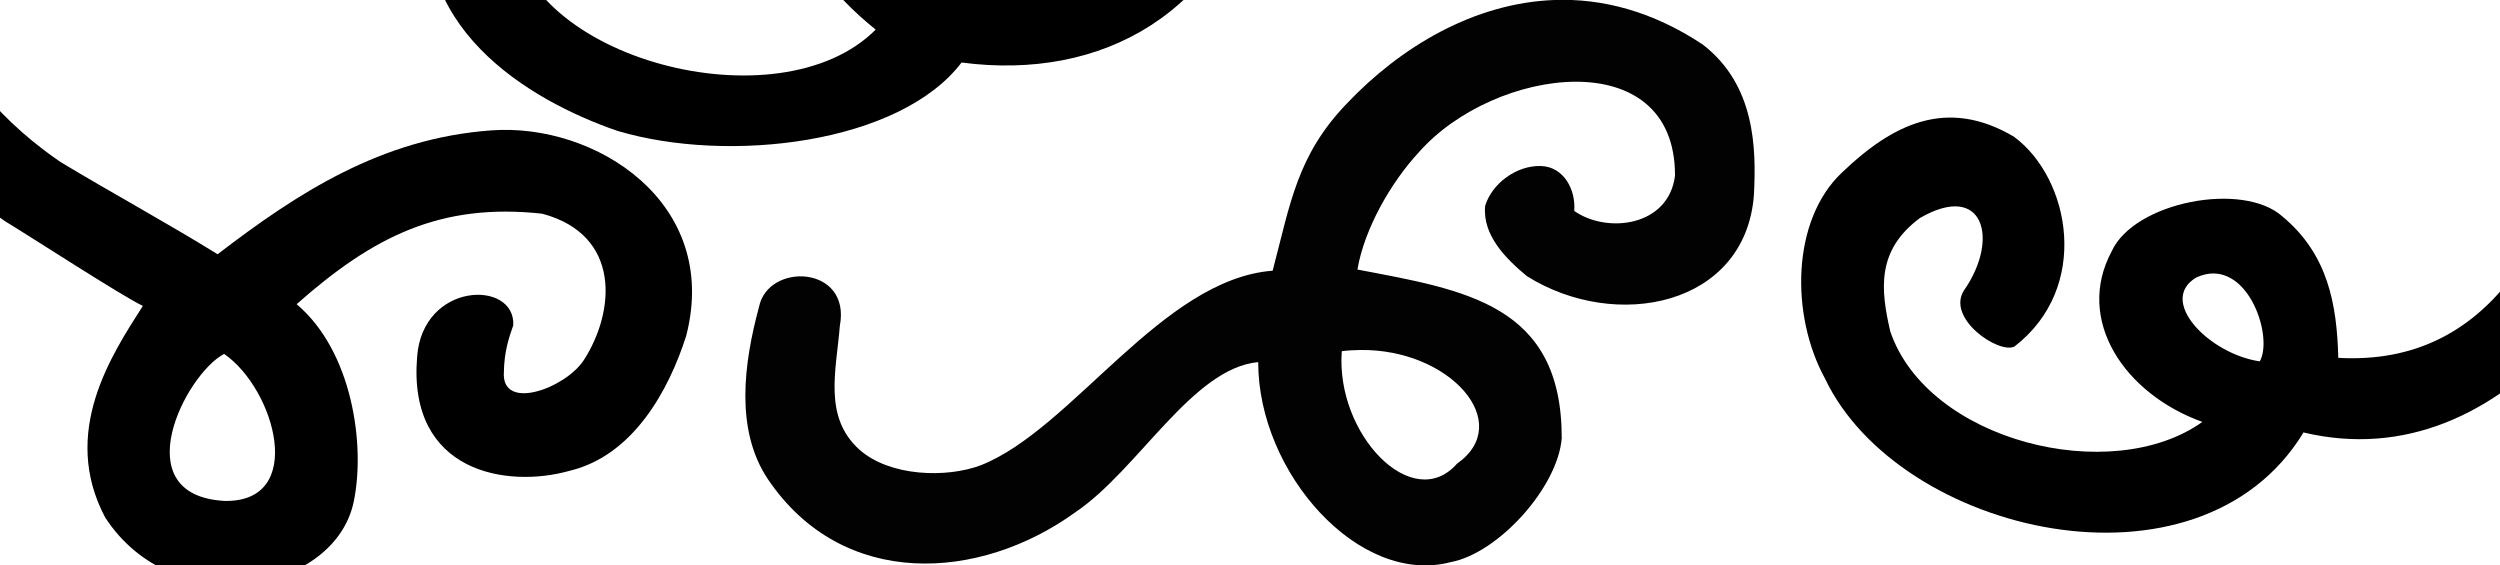
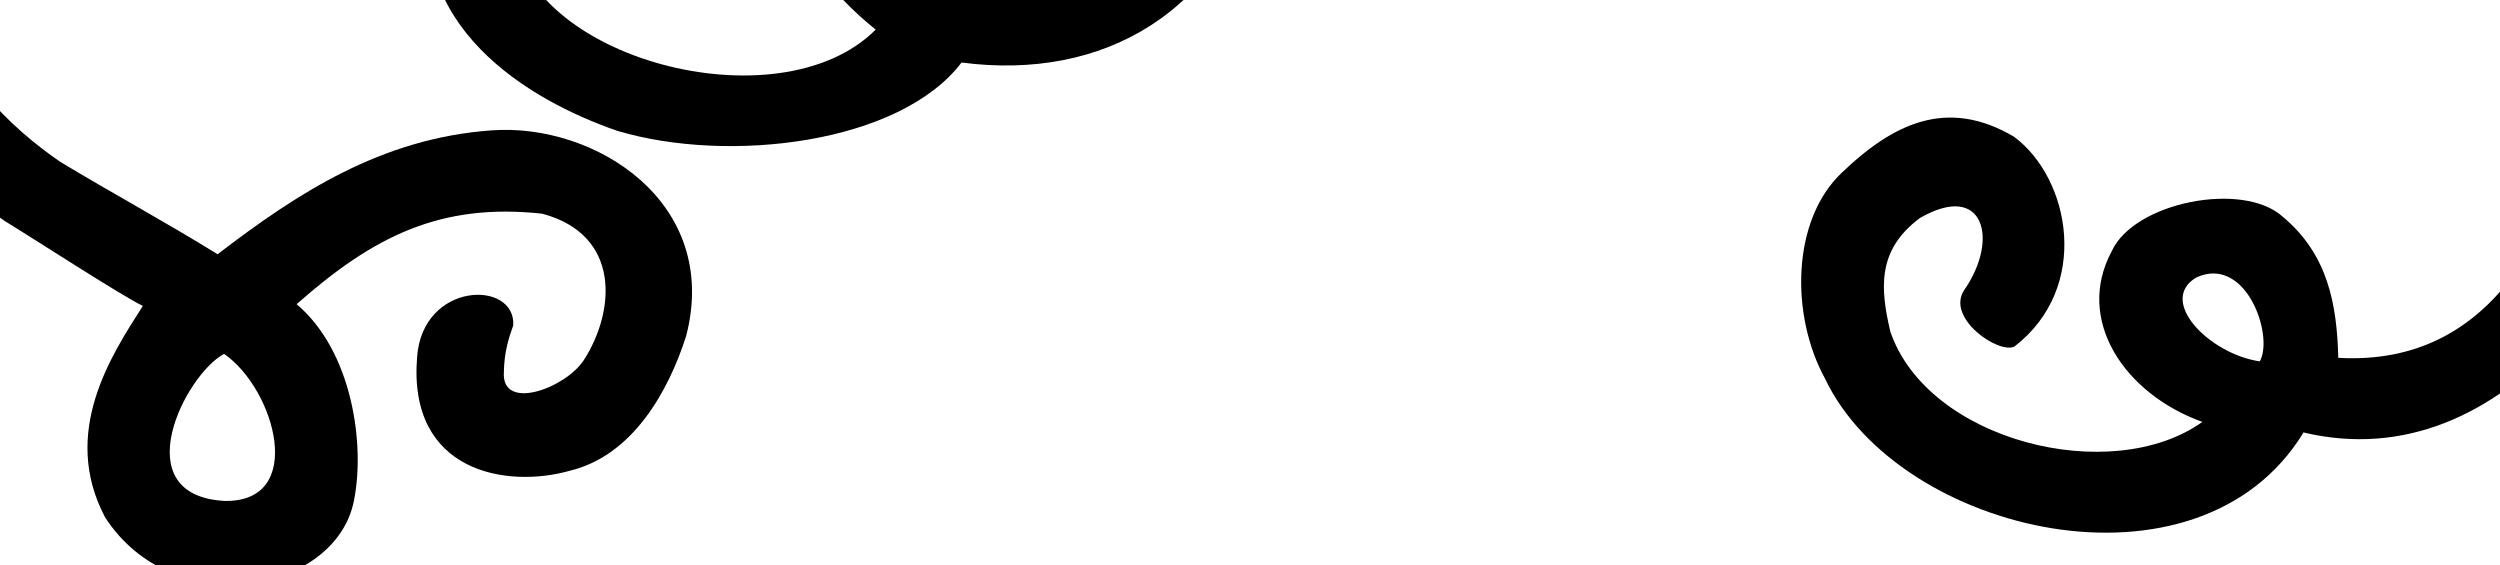
<svg xmlns="http://www.w3.org/2000/svg" xmlns:ns1="http://www.inkscape.org/namespaces/inkscape" xmlns:ns2="http://sodipodi.sourceforge.net/DTD/sodipodi-0.dtd" width="200" height="45.234" id="svg3021" version="1.1" ns1:version="0.48.3.1 r9886" ns2:docname="ing.svg">
  <defs id="defs3023" />
  <ns2:namedview id="base" pagecolor="#ffffff" bordercolor="#666666" borderopacity="1.0" ns1:pageopacity="0.0" ns1:pageshadow="2" ns1:zoom="2.8" ns1:cx="80.948873" ns1:cy="25.012899" ns1:document-units="px" ns1:current-layer="layer1" showgrid="false" ns1:window-width="1301" ns1:window-height="744" ns1:window-x="65" ns1:window-y="24" ns1:window-maximized="1" fit-margin-top="0" fit-margin-left="0" fit-margin-right="0" fit-margin-bottom="0" />
  <g ns1:label="Layer 1" ns1:groupmode="layer" id="layer1" transform="translate(-276.632,-1188.851)">
-     <path style="fill:#020202" d="M 124.344 0 C 117.933 0.239 112.046 3.739 107.719 8.312 C 103.755 12.447 103.222 16.313 101.812 21.656 C 92.951 22.337 85.781 34.33 78.469 37.219 C 75.756 38.246 71.208 38.15 68.75 35.969 C 65.845 33.35 66.902 29.632 67.188 26.062 C 68.105 21.218 61.435 20.953 60.719 24.562 C 59.514 29.021 58.777 34.379 61.438 38.344 C 67.445 47.223 78.391 46.49 86 41 C 91.048 37.615 95.382 29.452 100.656 28.969 C 100.651 37.846 108.735 46.901 116.062 44.969 C 119.877 44.248 124.619 38.994 124.938 35.062 C 124.96 24.319 117.178 23.205 108.594 21.562 C 109.151 18.299 111.273 14.58 113.531 12.156 C 119.529 5.366 134.042 3.33 134 14.062 C 133.487 18.123 128.563 18.715 125.938 16.875 C 126.08 15.201 125.114 13.321 123.25 13.281 C 121.334 13.228 119.357 14.666 118.812 16.469 C 118.58 18.829 120.494 20.718 122.156 22.094 C 129.278 26.56 139.626 24.483 140.312 15.625 C 140.511 11.862 140.423 6.8 136.219 3.562 C 132.217 0.907 128.19 -0.143 124.344 0 z M 108.812 28 C 115.958 27.895 121.231 33.811 116.562 37.094 C 113.002 41.148 106.832 34.732 107.344 28.094 C 107.834 28.031 108.336 28.007 108.812 28 z " transform="translate(276.632,1188.851)" id="path3414" />
    <path style="fill:#000000" d="m 268.838,1183.28 c -5.564,9.634 0.81,18.199 8.233,23.291 2.022,1.221 9.332,5.972 10.99,6.753 -2.495,3.904 -6.622,10.107 -3.018,16.92 5.479,8.443 18.395,6.072 19.892,-1.285 0.938,-4.516 -0.118,-12.01 -4.572,-15.774 6.145,-5.435 11.512,-8.122 19.641,-7.239 6.343,1.689 5.852,7.819 3.329,11.72 -1.494,2.271 -6.631,4.135 -6.39,0.925 0.024,-1.561 0.393,-2.724 0.752,-3.717 0.176,-3.669 -7.268,-3.494 -7.696,2.542 -0.749,9.259 7.213,10.504 12.178,9.105 5.052,-1.198 7.928,-6.34 9.351,-10.806 2.76,-10.674 -7.291,-17.05 -15.587,-16.434 -8.806,0.634 -15.522,5.018 -21.901,9.91 -4.017,-2.492 -8.735,-5.06 -12.564,-7.378 -3.744,-2.546 -9.872,-8.006 -7.986,-12.601 2.985,-6.853 10.625,-5.159 14.811,-2.821 3.265,2.714 5.769,-2.978 3.51,-4.814 -6.378,-4.547 -17.681,-5.499 -22.973,1.704 z m 25.722,33.883 c 4.085,2.81 6.63,11.912 0.01,11.761 -8.019,-0.471 -3.108,-10.134 -0.01,-11.761 z" id="path3534" ns1:connector-curvature="0" ns2:nodetypes="ccccccccccccccccccccccc" />
    <path ns1:connector-curvature="0" style="fill:#000000" d="m 485.945,1195.291 c -1.061,-0.043 -1.941,0.433 -2.062,1.719 -2.945,10.275 -7.776,21.164 -20.188,20.469 -0.111,-4.288 -0.822,-8.281 -4.469,-11.312 -3.167,-2.838 -11.849,-1.163 -13.656,2.781 -2.968,5.53 1.054,11.429 7.25,13.656 -7.28,5.195 -21.994,1.539 -24.969,-7.25 -0.771,-3.345 -1.113,-6.47 2.375,-9.062 5.111,-2.954 6.382,1.697 3.531,5.781 -1.454,2.24 2.778,5.128 4.031,4.5 6.111,-4.711 4.488,-13.421 -0.031,-16.781 -5.409,-3.201 -9.751,-0.987 -13.781,2.875 -4.021,3.804 -4.122,11.389 -1.344,16.469 5.906,12.437 29.9,18.086 38.281,4.312 16.374,3.895 27.819,-14.261 29.219,-24.969 -0.149,-1.604 -2.42,-3.115 -4.188,-3.188 z m -32.188,15.438 c 3.098,0.078 4.659,5.267 3.656,7.031 -4.041,-0.586 -8.222,-4.869 -5.062,-6.719 0.502,-0.222 0.964,-0.324 1.406,-0.312 z" id="path3142" />
    <path style="fill:#000000" d="m 370.334,1159.362 c 1.47,6.12 2.656,12.501 0.479,18.674 -1.846,5.532 -7.226,9.878 -12.378,9.757 3.953,-6.059 4.432,-14.046 -3.274,-17.213 -6.428,-2.135 -14.574,2.203 -15.473,8.891 0.044,4.893 3.585,9.01 6.998,11.749 -7.737,7.772 -28.213,2.298 -29.035,-7.982 8.6e-4,-5.71 4.792,-8.579 8.126,-8.694 4.611,0.396 5.914,7.553 2.107,7.669 -4.158,0.335 -1.078,5.833 0.156,4.797 9.556,0.696 11.179,-10.605 4.399,-16.128 -8.13,-6.178 -18.785,-0.434 -21.207,8.79 -2.427,11.21 7.738,17.224 14.79,19.648 8.945,2.665 22.619,1.014 27.535,-5.468 11.254,1.486 21.067,-3.94 24.086,-16.366 1.615,-6.242 0.458,-15.922 -1.901,-20.922 -1.793,-3.937 -6.395,-0.895 -5.408,2.797 z m -19.047,26.833 c -5.279,-1.92 -6.177,-9.185 -0.223,-9.682 6.724,-0.434 2.307,9.704 0.223,9.682 z" id="path3390" ns1:connector-curvature="0" ns2:nodetypes="cccccccccccccccccccc" />
  </g>
</svg>